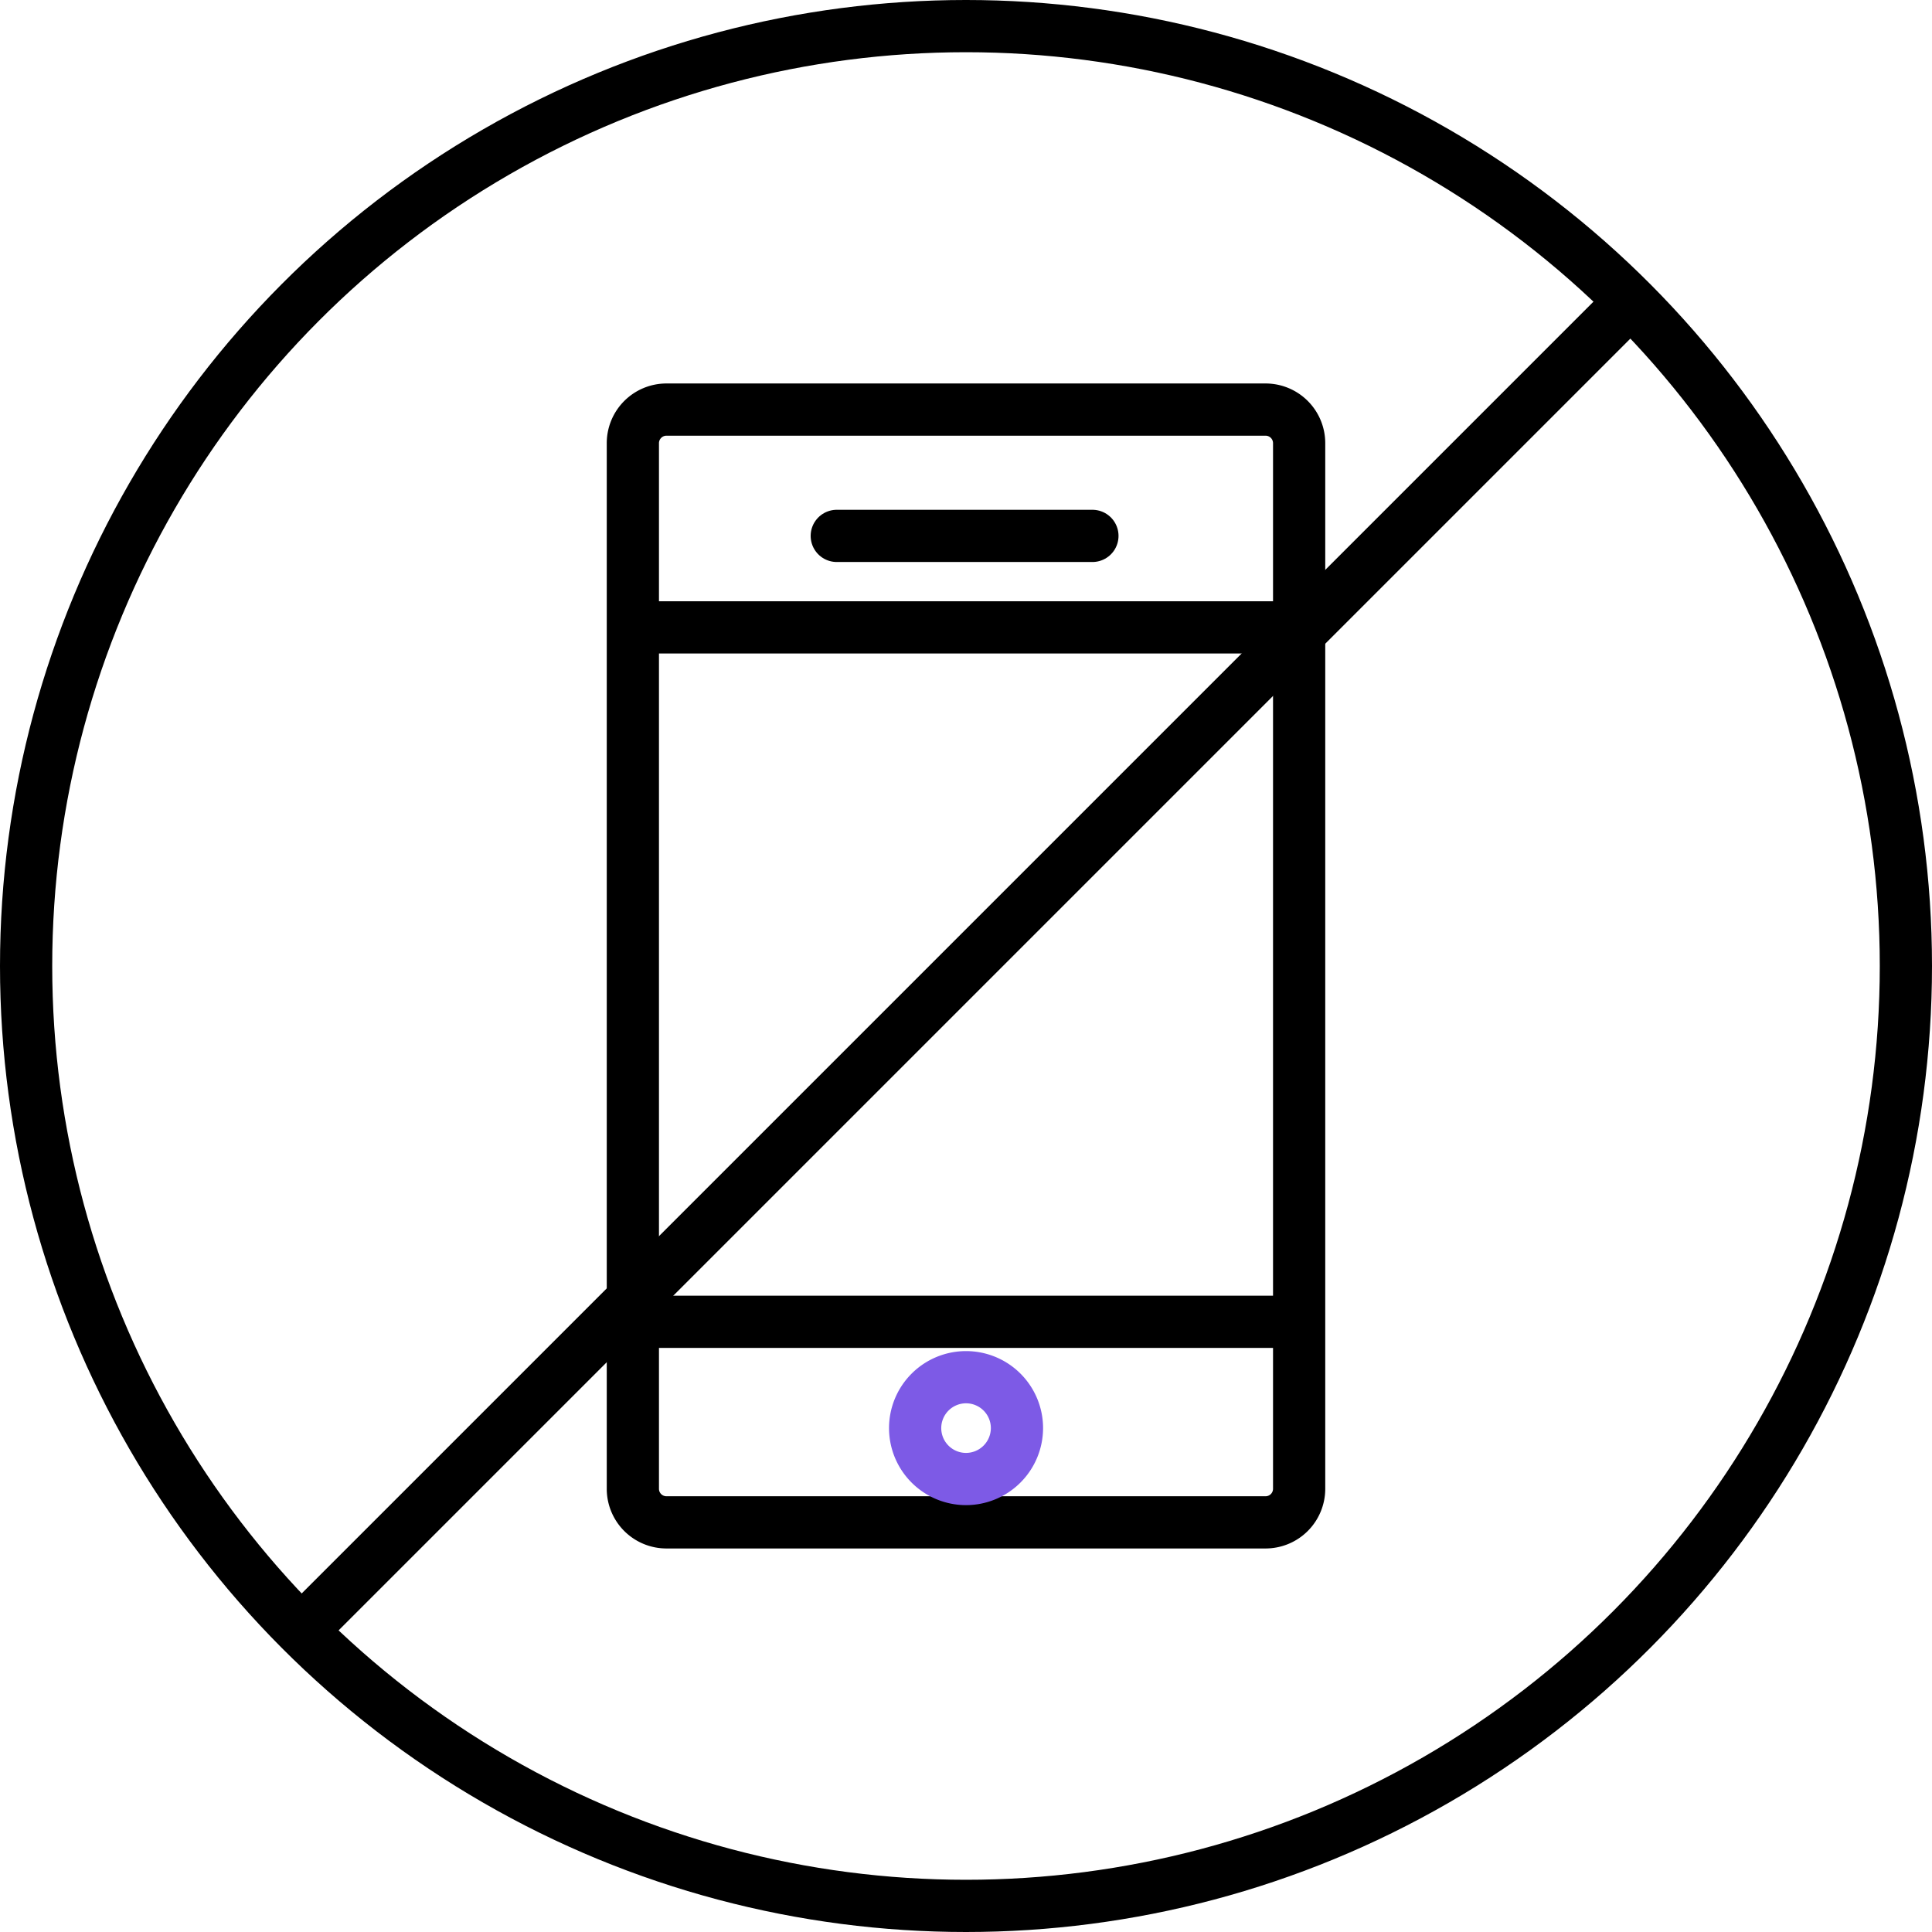
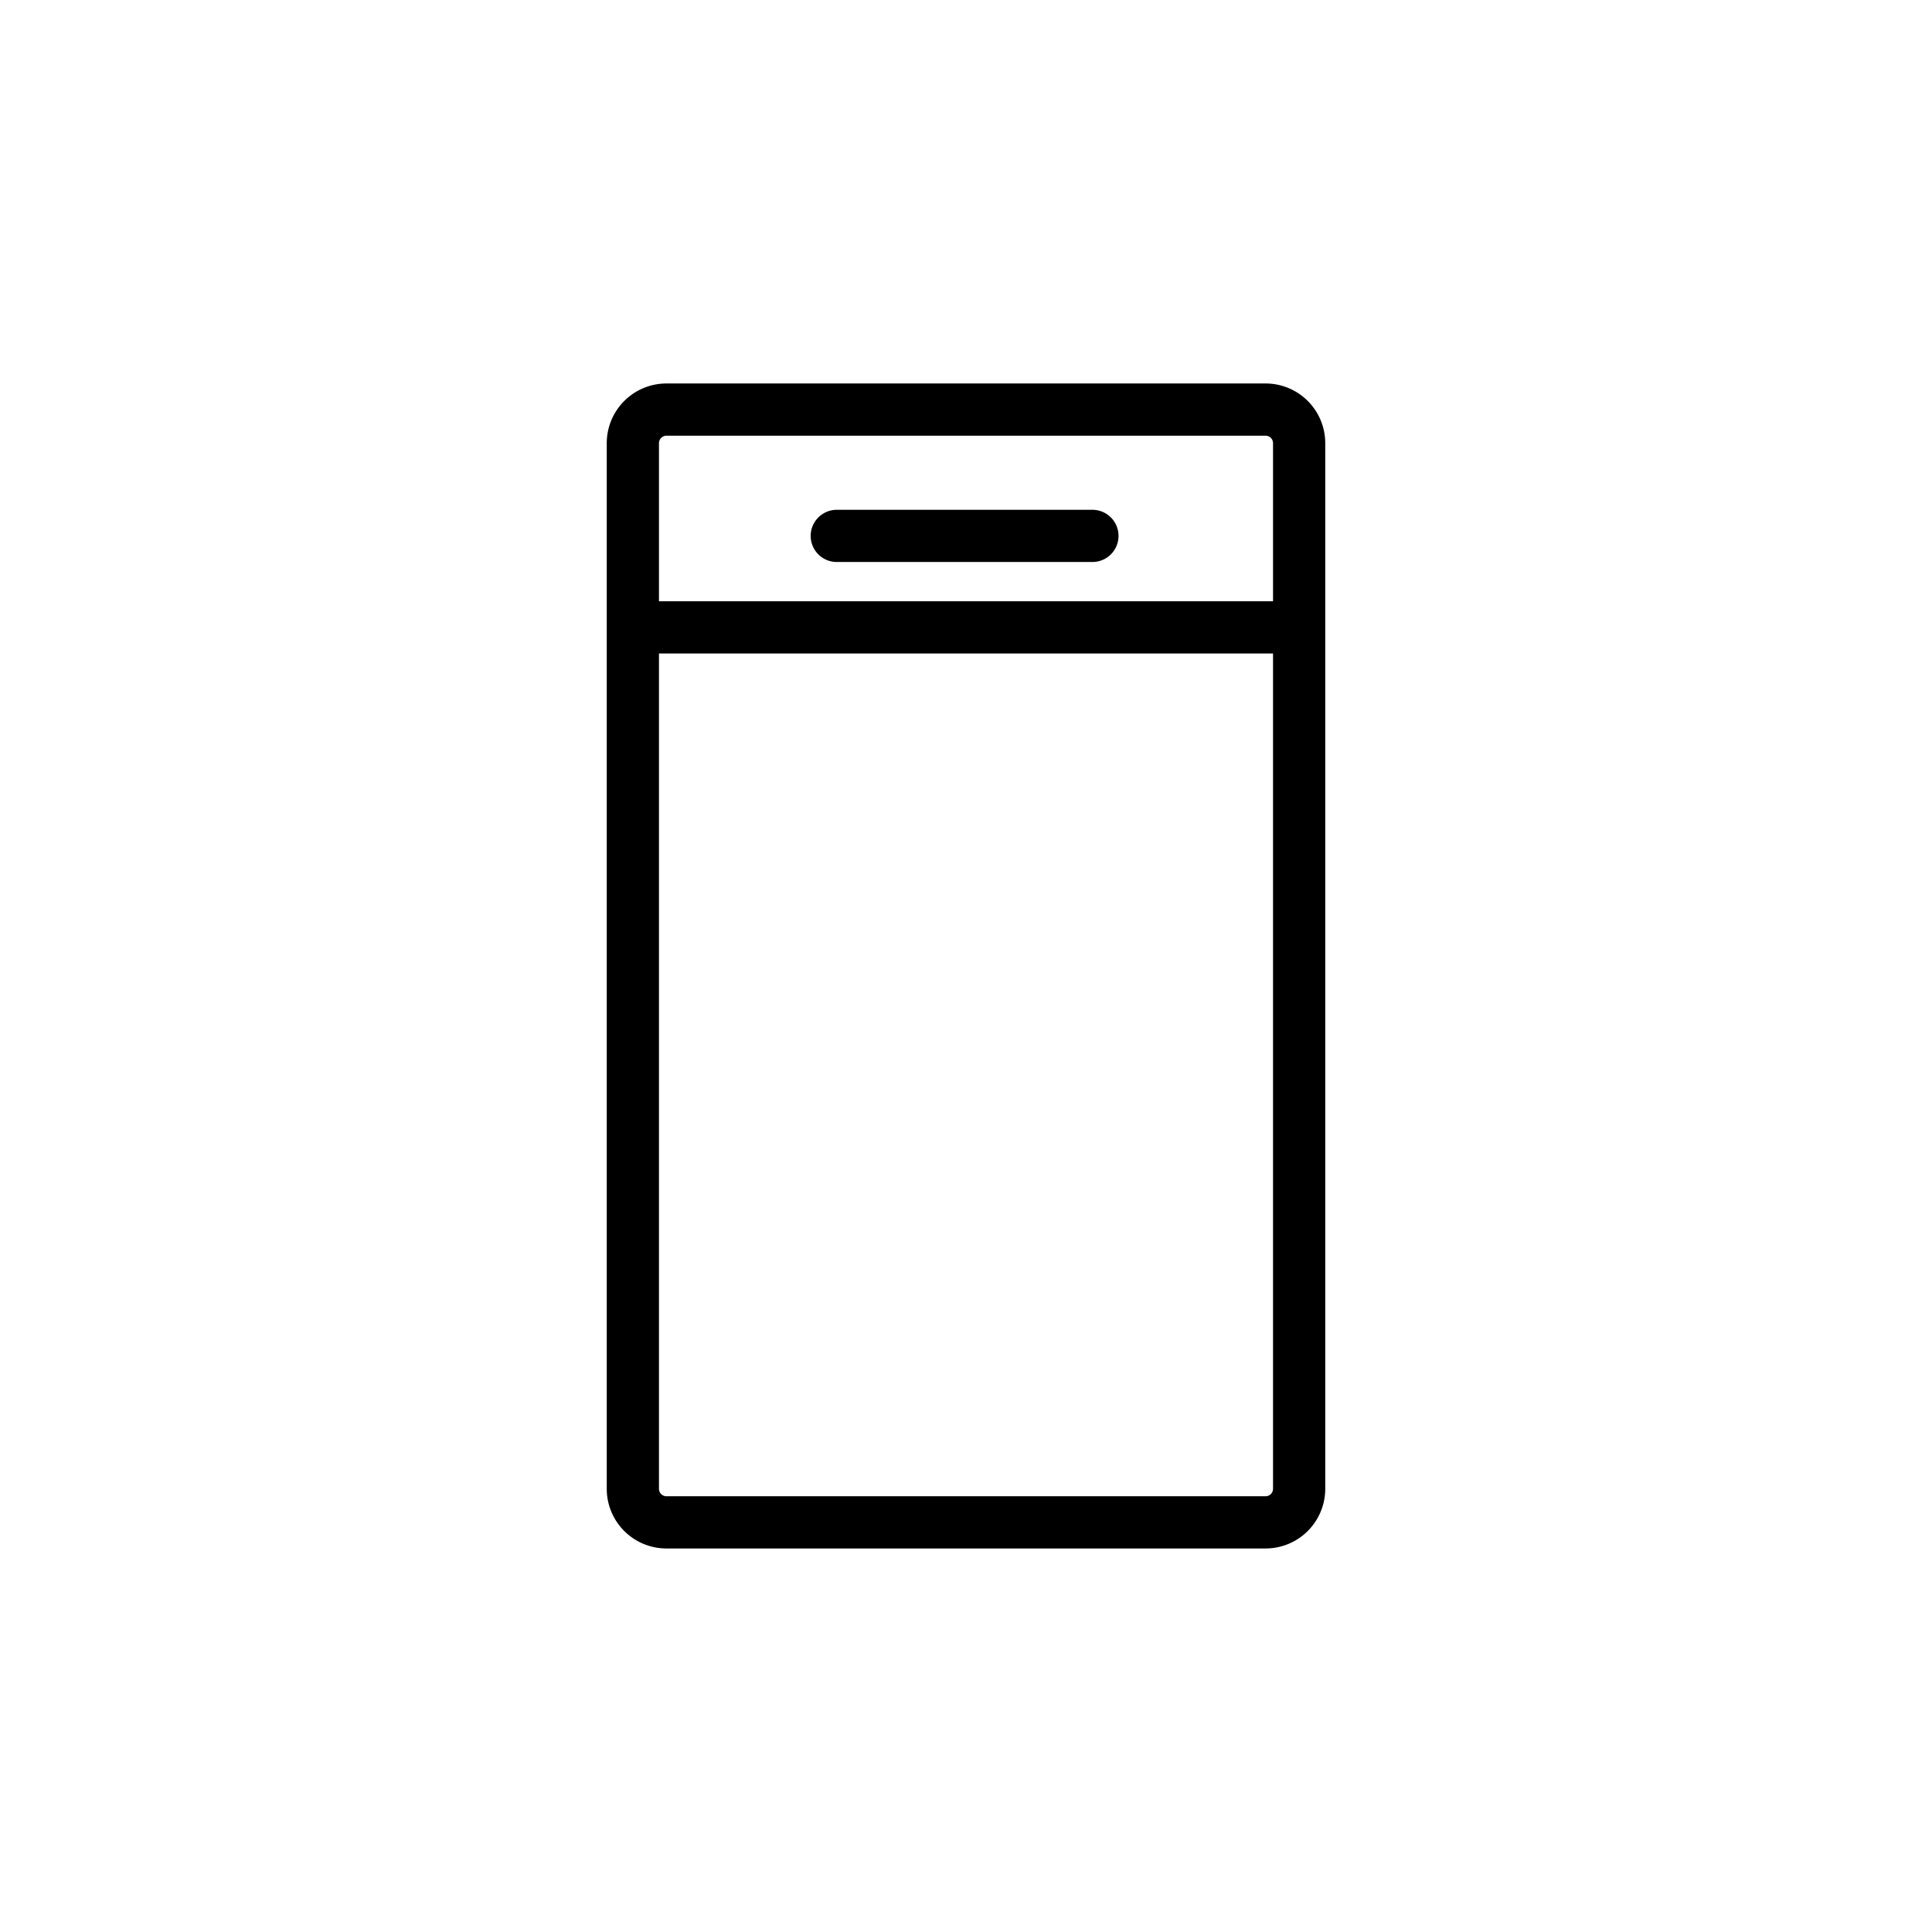
<svg xmlns="http://www.w3.org/2000/svg" width="37" height="37" viewBox="0 0 37 37">
  <g id="그룹_5395" data-name="그룹 5395" transform="translate(0.5 0.5)">
    <g id="그룹_5394" data-name="그룹 5394" transform="translate(11.62 7.344)">
      <path id="Path_953" data-name="Path 953" d="M997.366,424.34H985.89a.643.643,0,0,1-.642-.642V403.671a.644.644,0,0,1,.642-.642h11.476a.643.643,0,0,1,.642.642V423.7A.643.643,0,0,1,997.366,424.34Z" transform="translate(-985.248 -403.029)" fill="none" stroke="#000" stroke-miterlimit="10" stroke-width="1" />
-       <path id="Path_954" data-name="Path 954" d="M999.735,451.3a.975.975,0,1,1,.976-.975A.977.977,0,0,1,999.735,451.3Z" transform="translate(-993.355 -430.819)" fill="none" stroke="#7d5ae6" stroke-miterlimit="10" stroke-width="1" />
      <path id="패스_3610" data-name="패스 3610" d="M995.011,409.077" transform="translate(-991.106 -406.658)" fill="none" stroke="#000" stroke-miterlimit="10" stroke-width="1" />
      <line id="선_4027" data-name="선 4027" x2="4.896" transform="translate(3.905 2.419)" fill="none" stroke="#000" stroke-linecap="round" stroke-miterlimit="10" stroke-width="1" />
-       <path id="패스_3611" data-name="패스 3611" d="M985.248,413.456" transform="translate(-985.248 -409.285)" fill="none" stroke="#000" stroke-miterlimit="10" stroke-width="1" />
      <line id="선_4028" data-name="선 4028" x2="12.76" transform="translate(0 4.171)" fill="none" stroke="#000" stroke-miterlimit="10" stroke-width="1" />
-       <line id="선_4029" data-name="선 4029" x2="12.76" transform="translate(0 17.47)" fill="none" stroke="#000" stroke-miterlimit="10" stroke-width="1" />
    </g>
-     <circle id="타원_388" data-name="타원 388" cx="18" cy="18" r="18" transform="translate(0 0)" fill="none" stroke="#000" stroke-miterlimit="10" stroke-width="1" />
    <path id="패스_3612" data-name="패스 3612" d="M1001.2,429.668" transform="translate(-983.198 -411.668)" fill="none" stroke="#000" stroke-miterlimit="10" stroke-width="1" />
-     <line id="선_4030" data-name="선 4030" x1="25.437" y2="25.437" transform="translate(5.282 5.282)" fill="none" stroke="#000" stroke-miterlimit="10" stroke-width="1" />
  </g>
</svg>